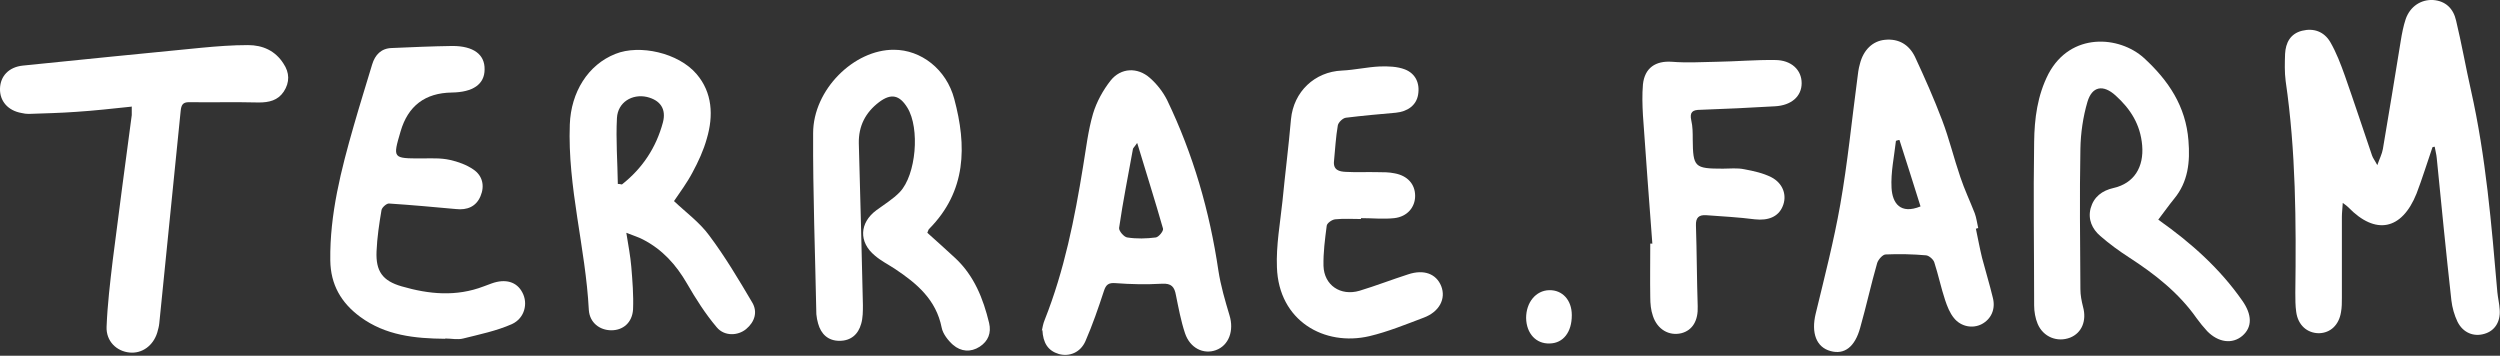
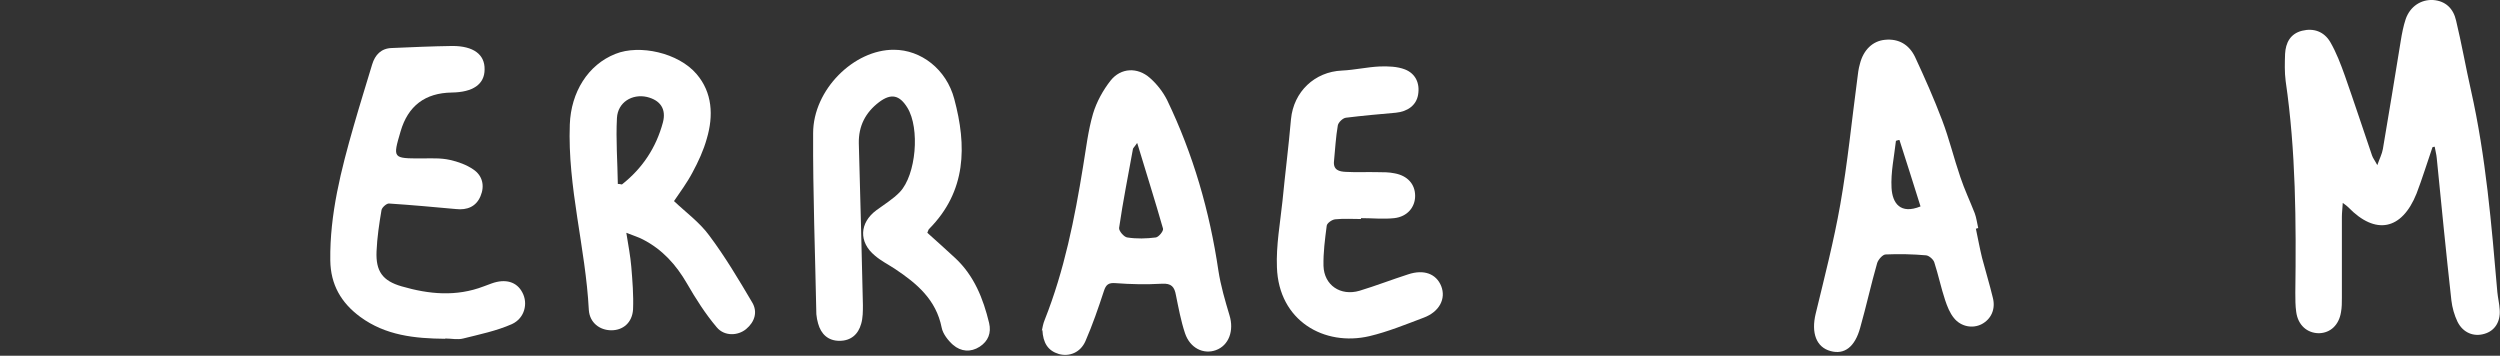
<svg xmlns="http://www.w3.org/2000/svg" id="uuid-43652a91-60d3-4cfb-a937-27851bab5eb0" viewBox="0 0 853.8 121.5">
  <rect x="0" y="0" width="853.8" height="121.5" fill="#333333" stroke="none" />
  <defs>
    <style>.uuid-ab1fb116-9d2e-4f0b-af9e-223872deb904{fill:#fff;stroke-width:0px;}</style>
  </defs>
  <g id="uuid-811b9589-d218-40b8-8d2f-7ddf435b707b">
    <path class="uuid-ab1fb116-9d2e-4f0b-af9e-223872deb904" d="m830.7,50.4c-1.8,5.2-3.4,10.5-5.4,15.7-5,12.5-14,14.3-23.3,4.7-.4-.4-.8-.7-1.9-1.5-.1,2-.3,3.3-.3,4.7,0,9.2,0,18.5,0,27.7,0,1.6,0,3.3-.3,4.9-.7,4.4-3.6,7.1-7.5,7.2-4,0-7.2-2.7-7.8-7.3-.3-2.1-.3-4.3-.3-6.5.3-24.2.2-48.3-3.3-72.3-.4-3.1-.3-6.2-.2-9.3.2-3.8,1.8-6.9,5.8-7.9,4-1,7.5.3,9.6,3.8,2.1,3.6,3.6,7.6,5,11.5,3.2,9.1,6.2,18.2,9.3,27.3.3.9.9,1.6,1.8,3.3.8-2.3,1.6-3.8,1.9-5.5,2.1-12.3,4.1-24.6,6.1-36.9.4-2.5.9-5.1,1.7-7.5,1.5-4.3,5.2-6.7,9.3-6.5,4.4.3,7,3,7.9,7,1.9,7.9,3.3,15.9,5.1,23.9,5.1,22.7,7,45.8,9,68.9.2,2,.7,4,.8,6,.3,4.1-1.7,7.2-5.2,8.2-3.6,1.1-7.3-.3-9.2-4.1-1.1-2.3-1.8-4.8-2.1-7.3-1.8-16.2-3.4-32.4-5-48.6-.1-1.3-.5-2.6-.7-3.9-.3,0-.5.1-.8.2Z" />
-     <path class="uuid-ab1fb116-9d2e-4f0b-af9e-223872deb904" d="m737.2,75.1c11.2,7.9,21,16.7,28.6,27.6,3.3,4.7,3.5,9,0,12-3.4,2.9-8.2,2.3-12-1.6-1.3-1.4-2.5-2.9-3.6-4.4-6.1-8.7-14.3-15.1-23.1-20.8-3.4-2.2-6.7-4.6-9.8-7.3-2.8-2.4-4.3-5.7-3.3-9.5,1.1-3.9,3.9-6,7.8-6.9,7.1-1.6,10.4-7.2,9.8-14.5-.6-7.2-4-12.5-9.1-17.1-4.2-3.8-8-3.2-9.6,2.2-1.5,5.1-2.3,10.6-2.4,16-.3,16-.1,32,0,48,0,2,.4,4,.9,6,1.3,4.7-.4,8.9-4.4,10.5-4.4,1.7-9.2-.2-11.1-4.7-.8-1.9-1.2-4.2-1.2-6.3,0-18.6-.3-37.2,0-55.8.1-8,1.1-15.9,4.9-23.3,7.6-14.3,24.2-13,32.6-5.4,8.4,7.7,14.3,16.5,15.2,28.2.6,7.3-.1,14.1-4.9,19.9-1.8,2.2-3.4,4.5-5.4,7.1Z" />
    <path class="uuid-ab1fb116-9d2e-4f0b-af9e-223872deb904" d="m316.7,79.5c3.2,2.9,6.4,5.7,9.6,8.7,6.4,6,9.5,13.8,11.5,22.1.8,3.4-.3,6.2-3.2,8.1-3.1,2-6.4,1.7-9.1-.6-1.7-1.5-3.5-3.8-3.9-5.9-1.9-9.6-8.5-15.1-16-20.1-2.3-1.5-4.7-2.7-6.8-4.5-5.6-4.6-5.3-11.2.5-15.5,2.7-2,5.7-3.8,8-6.2,5.6-5.9,6.9-21.8,2.6-28.8-2.7-4.4-5.6-5-9.7-1.9-4.6,3.5-7,8.1-6.9,14,.5,18.4,1,36.9,1.4,55.3,0,2.1,0,4.4-.6,6.4-1,3.6-3.5,5.8-7.4,5.8-3.9,0-6.3-2.3-7.3-5.9-.3-1-.5-2.1-.6-3.2-.4-20.6-1.2-41.2-1.1-61.8,0-14.9,14-28.6,27.6-28.5,9.2,0,17.9,6.6,20.6,16.8,4.3,16,4.2,31.5-8.6,44.4-.3.3-.3.7-.6,1.3Z" />
    <path class="uuid-ab1fb116-9d2e-4f0b-af9e-223872deb904" d="m230.1,68.6c4.1,3.9,8.8,7.3,12.1,11.8,5.4,7.2,10.1,15.1,14.7,22.9,1.9,3.2.9,6.6-2.1,9.1-2.8,2.3-7.4,2.5-10-.6-3.9-4.6-7.2-9.8-10.2-15-3.7-6.4-8.4-11.6-15-15-1.5-.8-3.2-1.3-5.7-2.3.7,4.4,1.4,8,1.7,11.6.4,4.8.8,9.7.6,14.6-.3,4.5-3.4,7.1-7.4,7.1-4,0-7.4-2.6-7.7-6.9-1.1-21.3-7.3-42-6.5-63.4.4-11,6.2-20.4,15.6-24.1,8.2-3.3,21.5-.4,27.7,6.9,5.4,6.3,5.8,14.2,3.5,22-1.1,4-2.9,7.9-4.9,11.6-1.9,3.6-4.3,6.8-6.4,9.9Zm-19.2-5.8c.5,0,1,.1,1.5.2,7-5.5,11.7-12.6,14-21.2,1.2-4.6-.9-7.6-5.5-8.7-5-1.1-9.9,1.8-10.2,7.2-.4,7.5.2,15,.3,22.5Z" />
    <path class="uuid-ab1fb116-9d2e-4f0b-af9e-223872deb904" d="m674.8,78.1c.7,3.3,1.3,6.6,2.1,9.9,1.2,4.6,2.6,9.1,3.7,13.7,1,3.9-.6,7.3-3.8,9-3.1,1.6-7.1.9-9.5-2.1-1.4-1.7-2.3-4-3-6.1-1.4-4.2-2.3-8.6-3.7-12.9-.3-1-1.8-2.3-2.8-2.4-4.6-.4-9.2-.5-13.8-.3-1,0-2.5,1.7-2.9,2.9-2.1,7.3-3.7,14.7-5.8,22.1-1.8,6.6-5.4,9.3-10.1,8-4.9-1.3-6.7-6.2-5.1-12.8,3-12.4,6.2-24.8,8.4-37.3,2.5-14.2,3.9-28.5,5.8-42.8.2-1.7.4-3.5.9-5.2,1.2-4.8,4.4-7.8,8.5-8.2,4.8-.5,8.3,1.7,10.3,5.8,3.3,7.1,6.5,14.3,9.3,21.7,2.4,6.3,4,13,6.2,19.4,1.4,4.2,3.3,8.2,4.9,12.3.6,1.6.8,3.4,1.2,5.1-.2,0-.5.1-.7.2Zm-18.9-7.6c-2.4-7.7-4.8-15.2-7.2-22.7-.4,0-.8.2-1.2.3-.6,5.4-1.8,10.8-1.5,16.1.3,5.2,3,9.1,9.9,6.3Z" />
    <path class="uuid-ab1fb116-9d2e-4f0b-af9e-223872deb904" d="m355.8,113c.2-.9.4-2.4,1-3.8,6.7-16.9,10.2-34.5,13.1-52.4,1-6,1.7-12.2,3.4-18,1.2-4,3.4-8,6-11.3,3.5-4.4,9.2-4.6,13.4-.9,2.4,2.1,4.5,4.8,5.9,7.6,8.9,18.5,14.5,37.9,17.5,58.2.8,5.2,2.3,10.3,3.8,15.3,1.6,5.2-.2,10.3-4.7,11.9-4.2,1.5-8.8-.7-10.5-5.8-1.4-4.2-2.2-8.6-3.1-13-.5-2.8-1.5-4.1-4.8-3.9-5.3.3-10.6.2-15.8-.2-2.4-.2-3.3.5-4,2.7-1.9,5.8-3.9,11.6-6.3,17.1-1.7,3.9-5.5,5.4-9.1,4.4-3.7-1.1-5.4-3.8-5.6-8.2Zm32.5-64.1c-1,1.5-1.4,1.7-1.4,2.1-1.6,8.9-3.4,17.8-4.7,26.8-.2,1,1.7,3.2,2.8,3.3,3.2.5,6.5.4,9.7,0,1-.1,2.7-2.2,2.5-3-2.7-9.5-5.7-18.9-8.8-29.2Z" />
-     <path class="uuid-ab1fb116-9d2e-4f0b-af9e-223872deb904" d="m45.1,36.4c-6.7.7-12.9,1.4-19.1,1.8-5.4.4-10.8.5-16.2.7-.8,0-1.6-.1-2.4-.3C2.7,37.8-.1,34.5,0,30.3c.1-4.3,3-7.4,7.8-7.9,20.4-2.1,40.7-4.1,61.1-6.1,5.3-.5,10.5-.9,15.8-.9,5,0,9.3,1.9,12.1,6.3,2.1,3.1,2.2,6.4.1,9.6-2,3-5,3.7-8.5,3.7-8-.2-15.9,0-23.9-.1-2.1,0-2.6,1-2.8,3-2.4,24.2-4.9,48.3-7.3,72.5-.1,1.1-.4,2.1-.7,3.2-1.4,4.5-5.2,7.2-9.4,6.8-4.5-.4-8.1-3.9-7.9-8.8.3-7.6,1.2-15.1,2.1-22.7,2.1-16.6,4.3-33.1,6.5-49.6,0-.6,0-1.3,0-2.8Z" />
    <path class="uuid-ab1fb116-9d2e-4f0b-af9e-223872deb904" d="m152,115.7c-10.3-.1-20.3-1.1-29-7.5-6.5-4.8-10.1-11-10.2-19.3-.2-15.8,3.7-30.9,8-45.9,2-7,4.2-14,6.3-21,1-3.3,3.1-5.5,6.7-5.6,6.9-.3,13.8-.6,20.7-.7,7.2,0,11.1,2.9,11,8,0,5.1-4,7.8-11.2,7.9q-13.7.2-17.5,13.3c-2.7,9.2-2.7,9.2,7.1,9.2,3.3,0,6.6-.2,9.7.5,2.8.6,5.8,1.7,8.1,3.3,3.1,2.1,3.9,5.6,2.4,9.1-1.5,3.6-4.6,4.8-8.3,4.4-7.7-.7-15.3-1.4-23-1.9-.8,0-2.3,1.3-2.5,2.2-.8,4.7-1.5,9.4-1.7,14.1-.3,6.8,2,10.1,8.6,12,9.3,2.7,18.6,3.6,28,0,.9-.3,1.8-.7,2.7-1,4.7-1.7,8.6-.6,10.5,3.1,2,3.7.8,8.8-3.6,10.8-5.2,2.3-11,3.5-16.6,4.9-1.9.5-4.1,0-6.1,0Z" />
    <path class="uuid-ab1fb116-9d2e-4f0b-af9e-223872deb904" d="m464.9,74.8c-3,0-6-.2-8.9.1-1.1.1-2.8,1.3-2.9,2.2-.6,4.6-1.2,9.2-1.1,13.7.2,6.6,5.8,10.4,12.3,8.5,5.6-1.7,11-3.8,16.6-5.6,5.4-1.8,9.6-.2,11.3,4,1.7,4.3-.6,8.8-6,10.8-6.1,2.3-12.2,4.8-18.5,6.3-15.4,3.6-31-5.2-31.6-23.5-.3-7.5,1.1-15.1,1.9-22.7.9-9.3,2.1-18.6,2.9-27.9.9-9.4,8.1-16.2,17.4-16.6,4.3-.2,8.6-1.2,12.9-1.4,2.9-.1,6,0,8.6,1,3.6,1.4,5.2,4.7,4.5,8.7-.6,3.5-3.5,5.7-7.6,6.1-5.7.5-11.3,1-17,1.7-1.1.1-2.6,1.6-2.8,2.6-.7,4-.9,8.1-1.3,12.1-.4,3.2,1.8,3.7,4,3.8,3.7.2,7.3,0,11,.1,1.9,0,3.8,0,5.7.4,4.4.8,7,3.7,7,7.7,0,3.9-2.7,7.1-7.1,7.6-3.7.4-7.6,0-11.4,0,0,0,0,.1,0,.2Z" />
-     <path class="uuid-ab1fb116-9d2e-4f0b-af9e-223872deb904" d="m564.3,83.1c-1.1-14.6-2.2-29.2-3.2-43.7-.2-3.5-.3-7.1,0-10.6.6-5.6,4.3-8.1,9.9-7.7,5.1.4,10.2.1,15.3,0,6.6-.1,13.3-.7,19.9-.6,5.6,0,9.1,3.4,9.1,7.9,0,4.5-3.5,7.6-9.1,7.9-8.5.5-17,.9-25.5,1.2-2.7,0-3.7.8-3.1,3.6.5,2.1.5,4.3.5,6.5.1,9.5.6,10,10.3,10,2.4,0,4.9-.3,7.3.2,3.2.6,6.4,1.3,9.2,2.7,4.1,2.1,5.5,6.3,3.9,10-1.5,3.6-5,4.9-9.5,4.4-5.5-.7-11-1-16.5-1.4-2.6-.2-3.7.8-3.6,3.5.3,9.2.3,18.4.6,27.6.2,4.8-1.7,8.2-5.6,9.2-4.2,1-8.2-1.3-9.7-5.9-.7-2-.9-4.2-.9-6.4-.1-6.1,0-12.2,0-18.3.3,0,.5,0,.8,0Z" />
-     <path class="uuid-ab1fb116-9d2e-4f0b-af9e-223872deb904" d="m536.8,107.7c0,5.7-2.9,9.5-7.5,9.6-4.7.2-8-3.4-8.1-8.7,0-5.3,3.3-9.4,7.9-9.5,4.5-.1,7.7,3.4,7.7,8.5Z" />
  </g>
</svg>